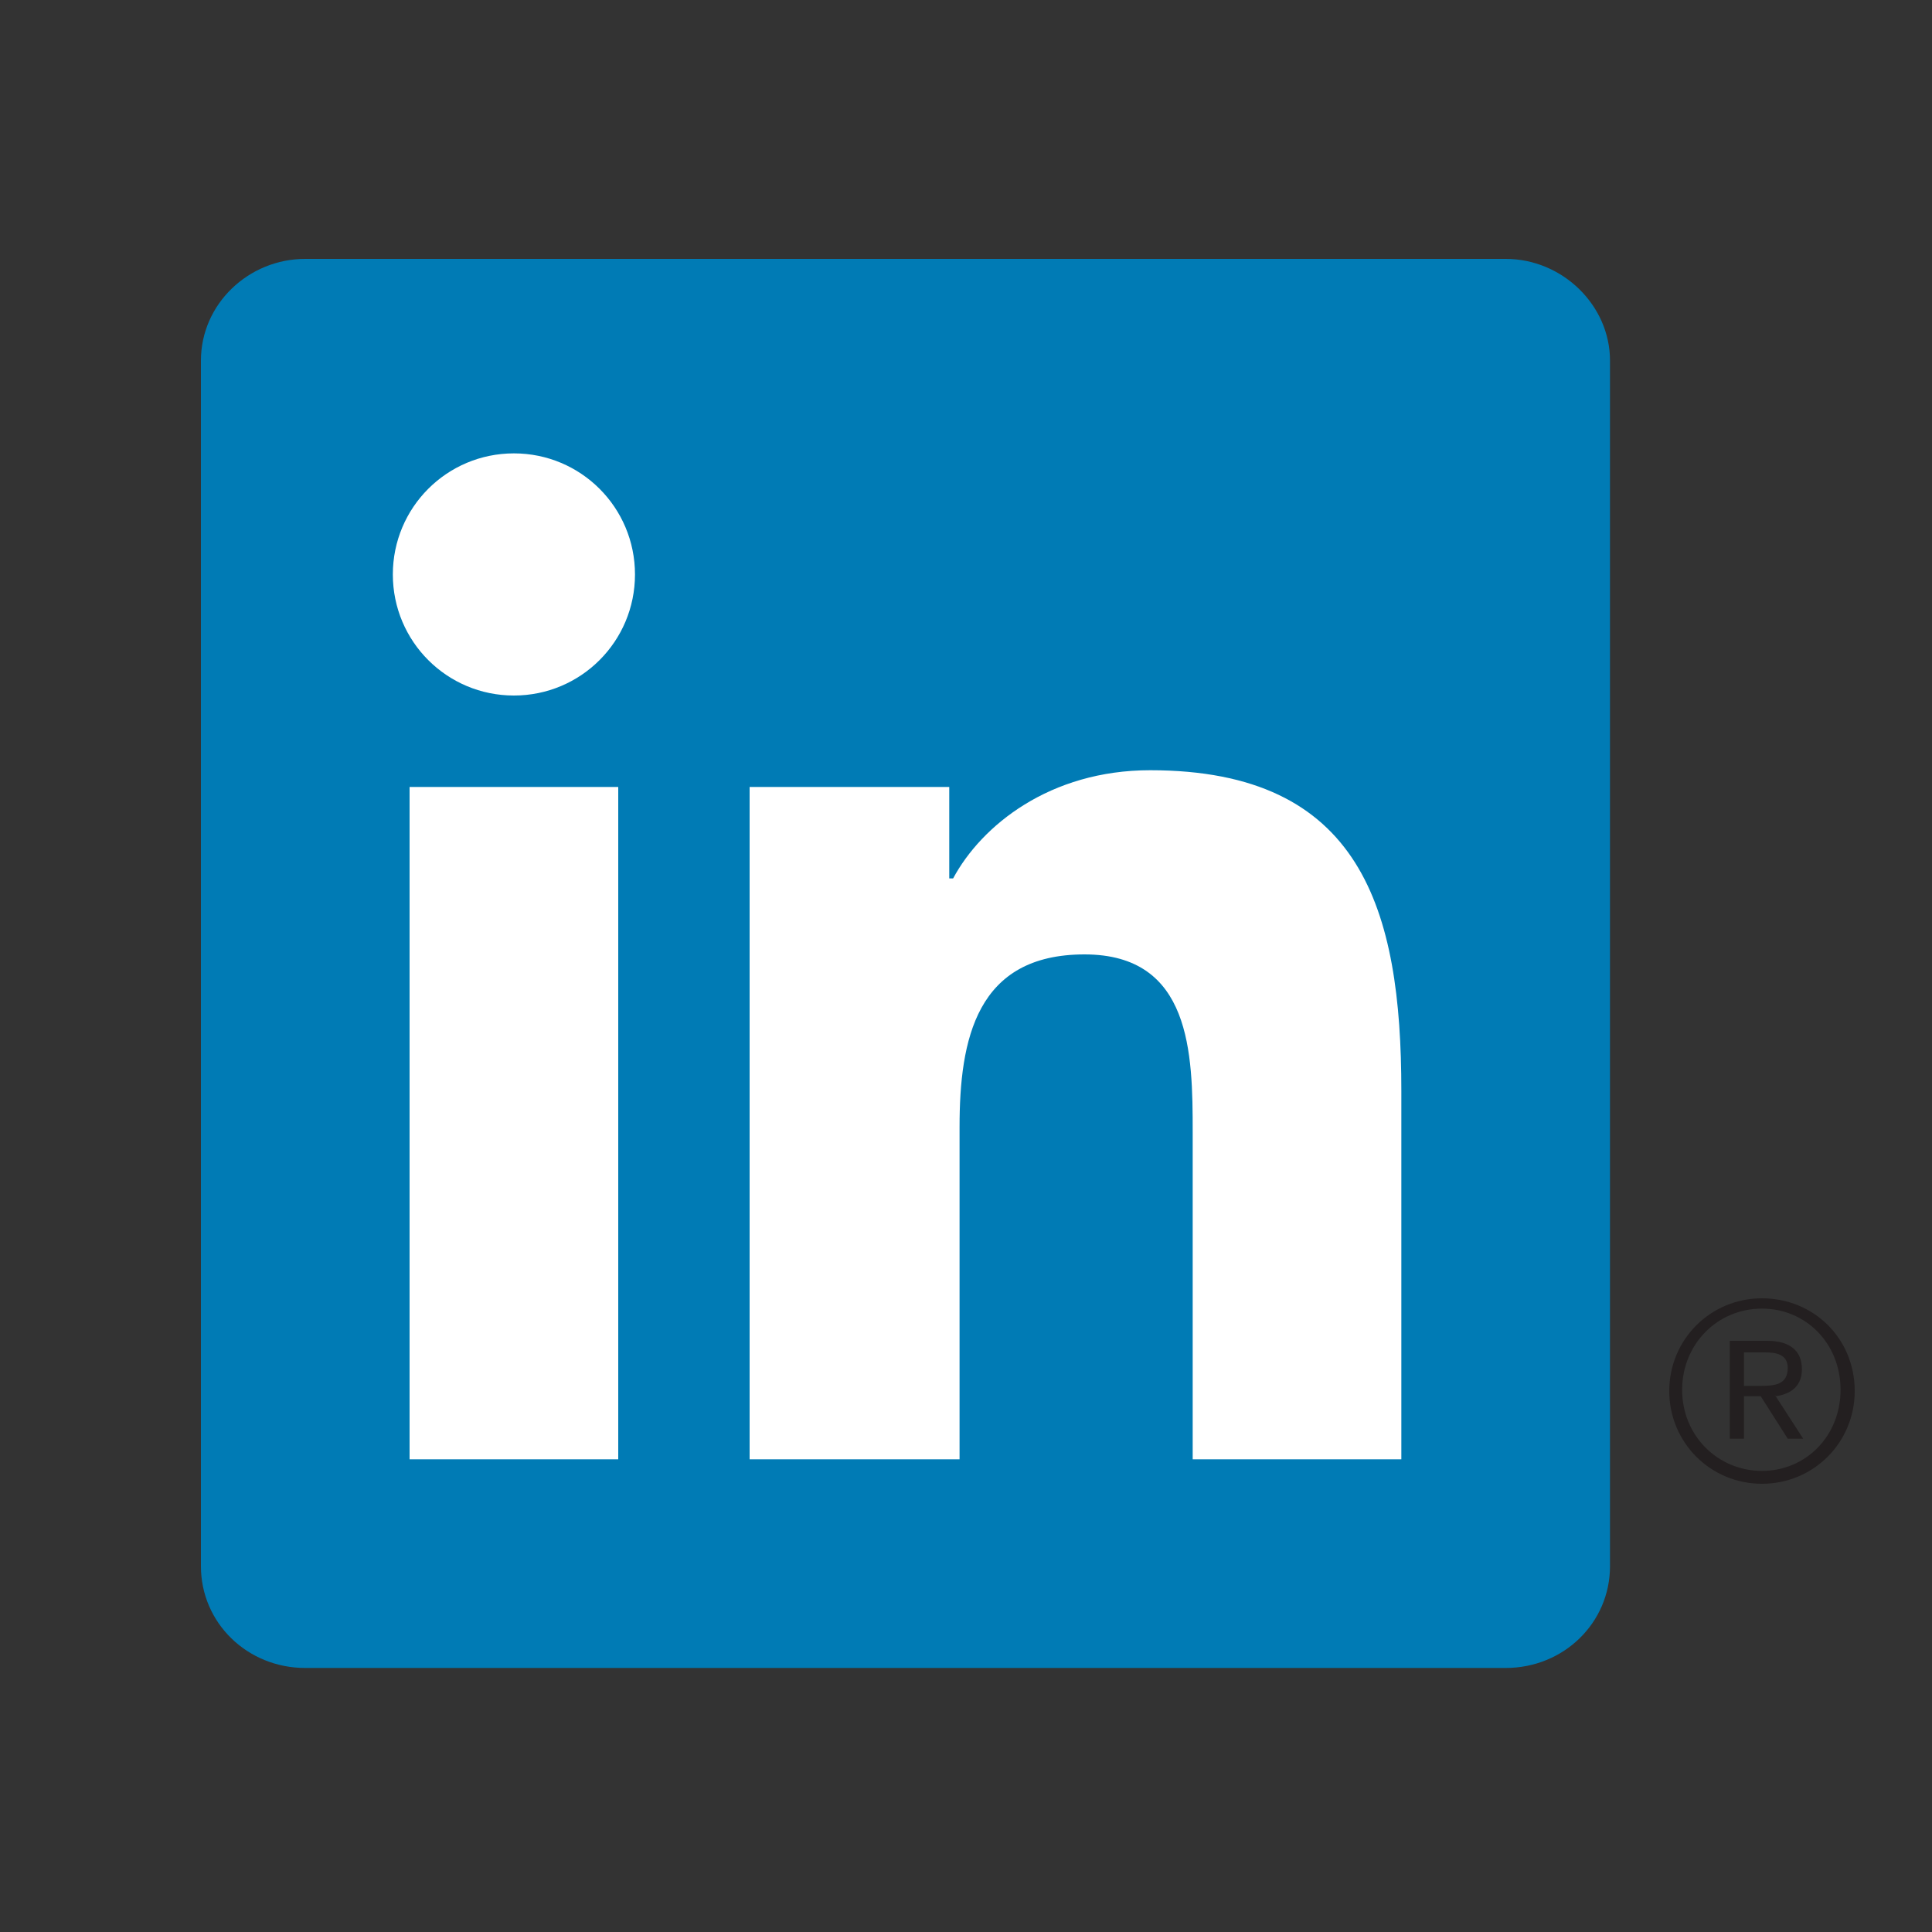
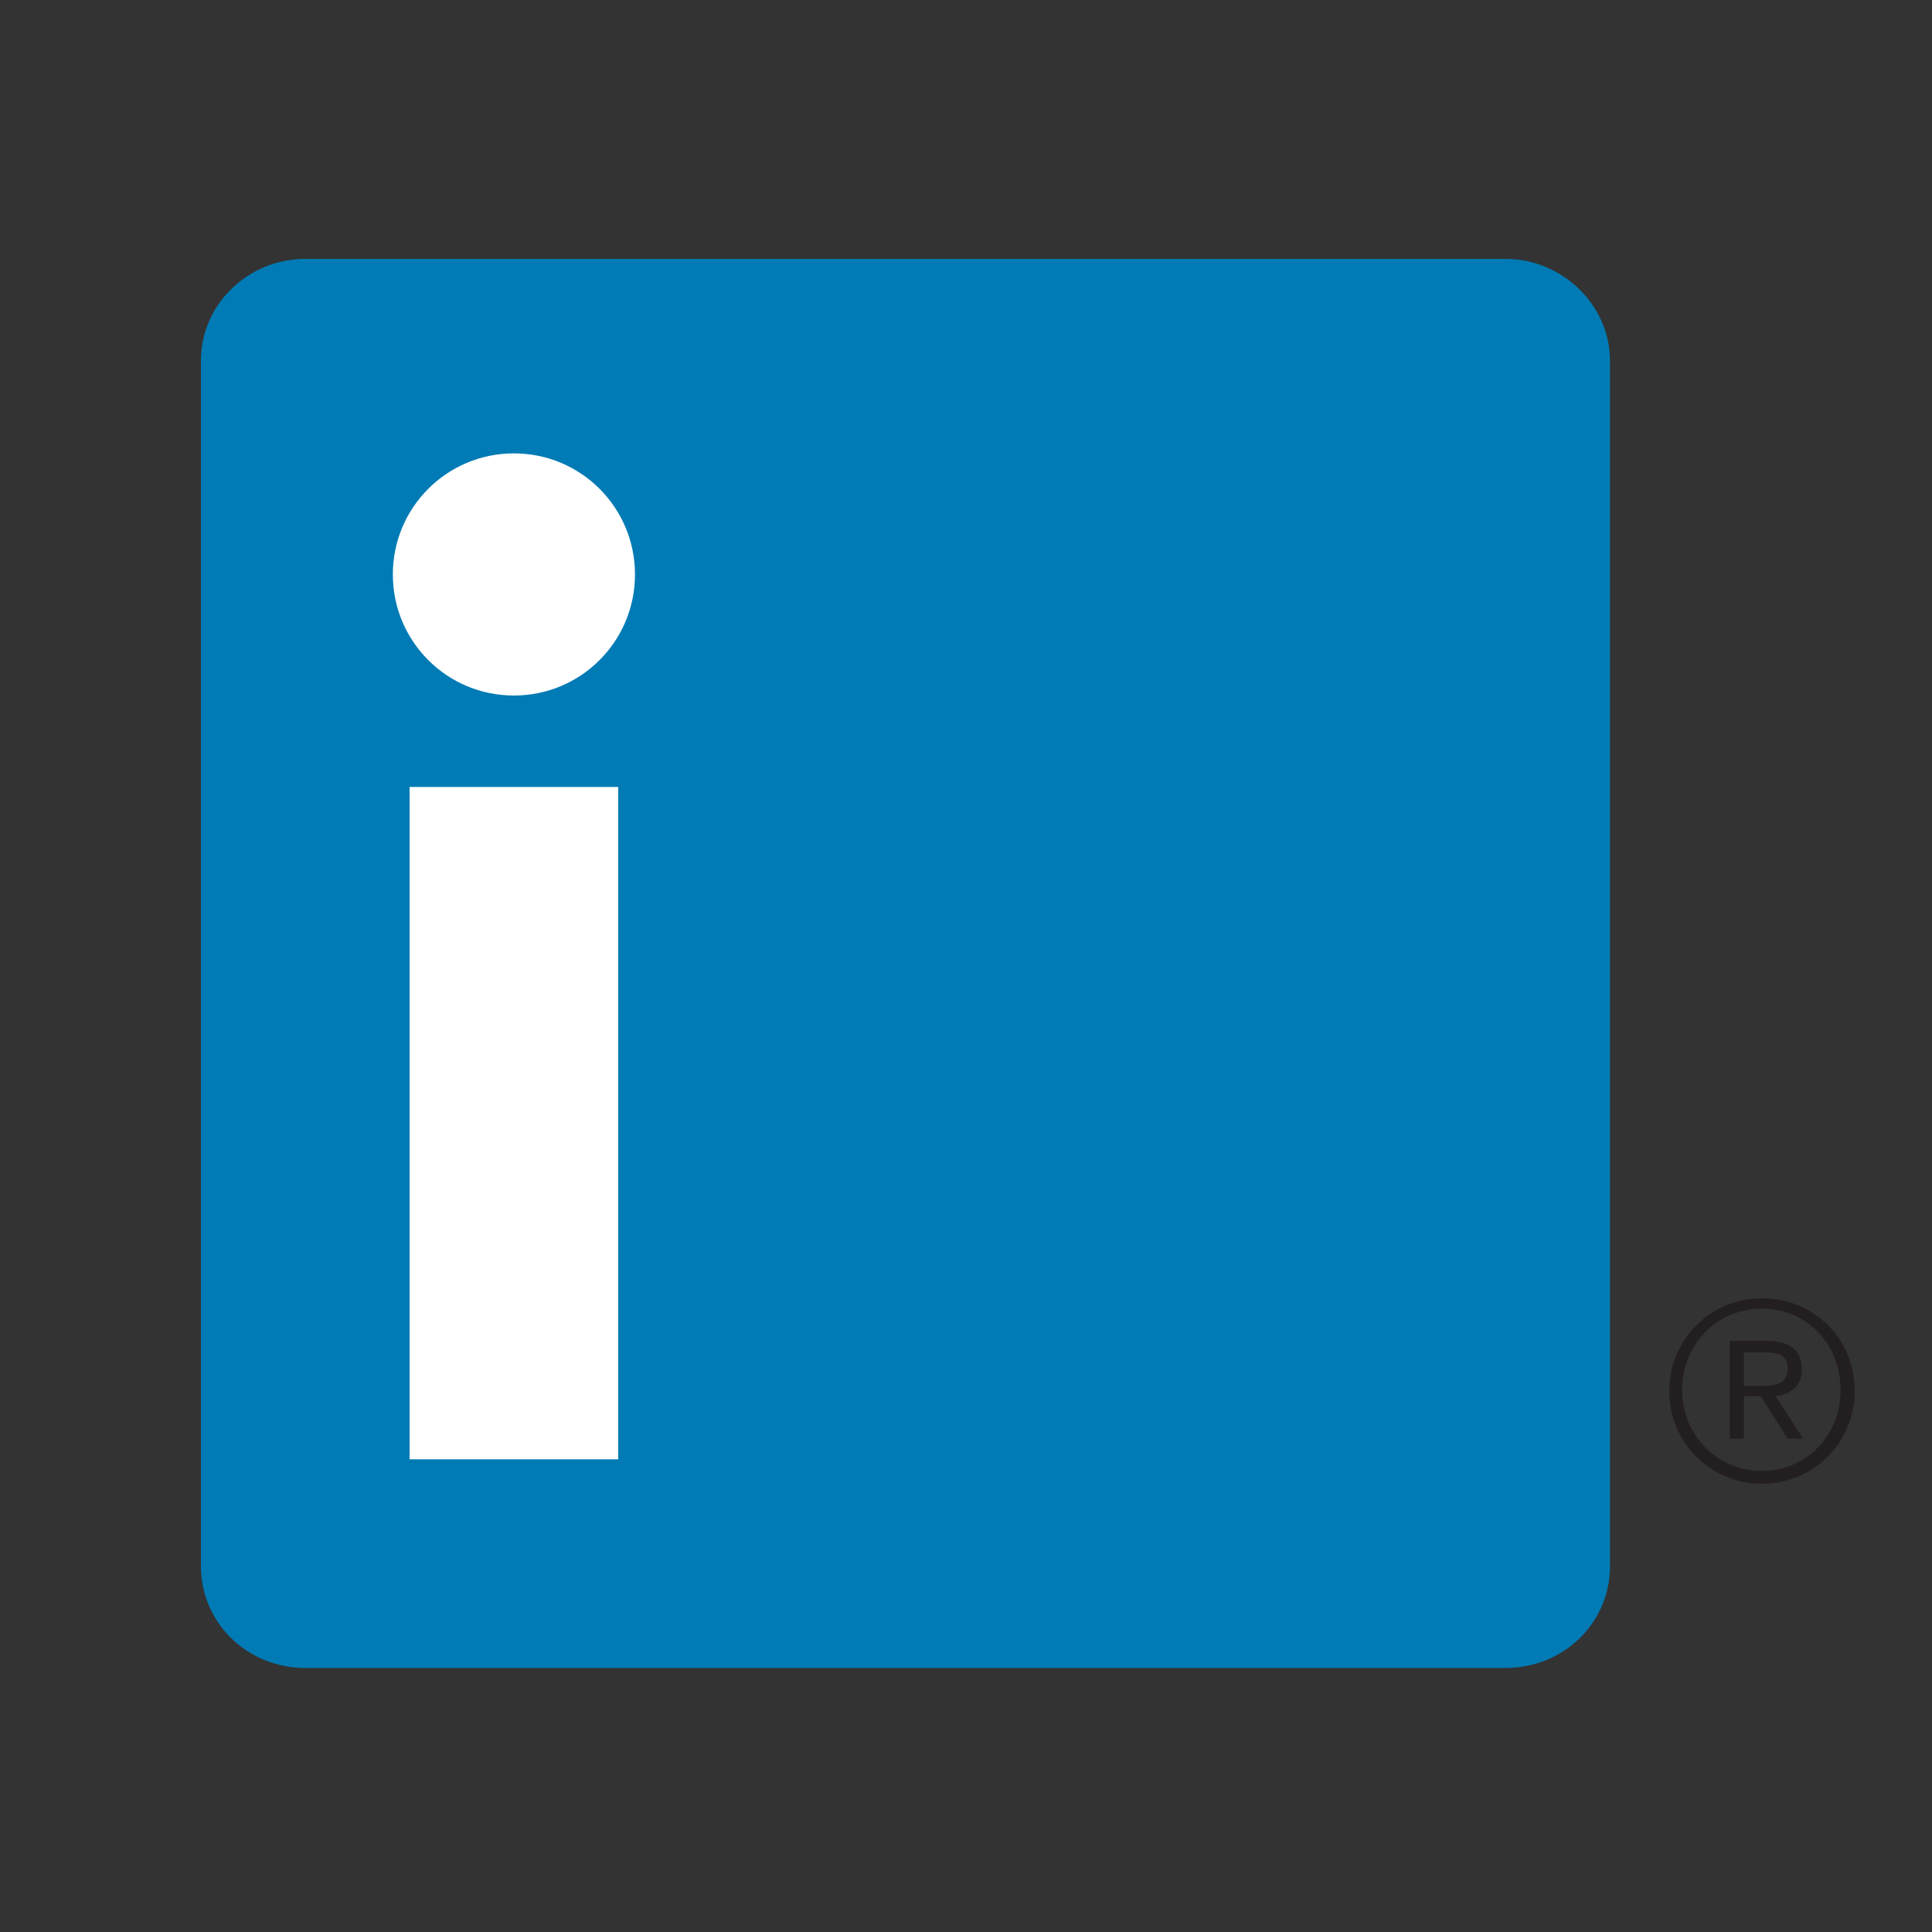
<svg xmlns="http://www.w3.org/2000/svg" version="1.1" id="Layer_1" x="0px" y="0px" viewBox="0 0 150 150" style="enable-background:new 0 0 150 150;" xml:space="preserve">
  <rect x="0" y="0" width="150" height="150" fill="#333333" stroke="none" />
  <style type="text/css">
	.st0{display:none;fill:#3D5A98;}
	.st1{display:none;fill:#FFFFFF;}
	.st2{fill:#231F20;}
	.st3{fill:#007BB5;}
	.st4{fill:#FFFFFF;}
	.st5{display:none;}
	.st6{display:inline;fill:#1DA1F2;}
	.st7{display:inline;fill:#FFFFFF;}
</style>
-   <path id="Blue_1_" class="st0" d="M117.8,129.7c3.3,0,6-2.7,6-6V26.2c0-3.3-2.7-6-6-6H20.3c-3.3,0-6,2.7-6,6v97.4c0,3.3,2.7,6,6,6  H117.8z" />
  <path id="f" class="st1" d="M89.9,129.7V87.3h14.2l2.1-16.5H89.9V60.2c0-4.8,1.3-8,8.2-8l8.8,0V37.3c-1.5-0.2-6.7-0.7-12.8-0.7  c-12.6,0-21.3,7.7-21.3,21.9v12.2H58.5v16.5h14.3v42.4H89.9z" />
  <g>
    <g>
      <path class="st2" d="M137.9,108.4c1.3-0.2,2-0.9,2-2.1c0-1.4-0.9-2.2-2.7-2.2h-2.9v7.6h1.1v-3.3h1.3l0,0l2.1,3.3h1.2l-2.2-3.4    L137.9,108.4z M136.7,107.6h-1.3V105h1.6c0.8,0,1.8,0.1,1.8,1.2C138.8,107.5,137.8,107.6,136.7,107.6z" />
      <path class="st2" d="M136.8,100.8c-4,0-7.2,3.2-7.2,7.2c0,4,3.2,7.2,7.2,7.2c4,0,7.2-3.2,7.2-7.2    C144,103.9,140.8,100.8,136.8,100.8z M136.8,114.2c-3.4,0-6.2-2.7-6.2-6.3c0-3.5,2.7-6.3,6.2-6.3c3.4,0,6.1,2.7,6.1,6.3    C142.9,111.5,140.2,114.2,136.8,114.2z" />
    </g>
    <g>
      <path class="st3" d="M116.9,20.1H23.7c-4.4,0-8.1,3.5-8.1,7.9v93.6c0,4.4,3.6,7.9,8.1,7.9h93.2c4.5,0,8.1-3.5,8.1-7.9V28    C125,23.7,121.3,20.1,116.9,20.1z" />
      <path class="st4" d="M31.8,61.1H48v52.2H31.8V61.1z M39.9,35.2c5.2,0,9.4,4.2,9.4,9.4c0,5.2-4.2,9.4-9.4,9.4    c-5.2,0-9.4-4.2-9.4-9.4C30.5,39.4,34.7,35.2,39.9,35.2" />
-       <path class="st4" d="M58.2,61.1h15.5v7.1H74c2.2-4.1,7.5-8.4,15.3-8.4c16.4,0,19.5,10.8,19.5,24.9v28.6H92.6V87.9    c0-6.1-0.1-13.8-8.4-13.8c-8.4,0-9.7,6.6-9.7,13.4v25.8H58.2V61.1z" />
    </g>
  </g>
  <g id="Dark_Blue" class="st5">
    <path class="st6" d="M111.3,129.7h-82c-7.5,0-13.7-6.1-13.7-13.7V34c0-7.5,6.1-13.7,13.7-13.7h82c7.5,0,13.7,6.1,13.7,13.7v82   C125,123.5,118.8,129.7,111.3,129.7z" />
  </g>
  <g id="Logo__x2014__FIXED" class="st5">
    <path class="st7" d="M57.6,102.8c25.8,0,39.9-21.4,39.9-39.9c0-0.6,0-1.2,0-1.8c2.7-2,5.1-4.5,7-7.3c-2.5,1.1-5.2,1.9-8.1,2.2   c2.9-1.7,5.1-4.5,6.2-7.8c-2.7,1.6-5.7,2.8-8.9,3.4c-2.6-2.7-6.2-4.4-10.2-4.4c-7.7,0-14,6.3-14,14c0,1.1,0.1,2.2,0.4,3.2   c-11.6-0.6-22-6.2-28.9-14.7c-1.2,2.1-1.9,4.5-1.9,7.1c0,4.9,2.5,9.2,6.2,11.7c-2.3-0.1-4.5-0.7-6.3-1.7c0,0.1,0,0.1,0,0.2   c0,6.8,4.8,12.5,11.2,13.8c-1.2,0.3-2.4,0.5-3.7,0.5c-0.9,0-1.8-0.1-2.6-0.2c1.8,5.6,7,9.6,13.1,9.7c-4.8,3.8-10.9,6-17.4,6   c-1.1,0-2.2-0.1-3.3-0.2C42.3,100.5,49.7,102.8,57.6,102.8" />
  </g>
</svg>